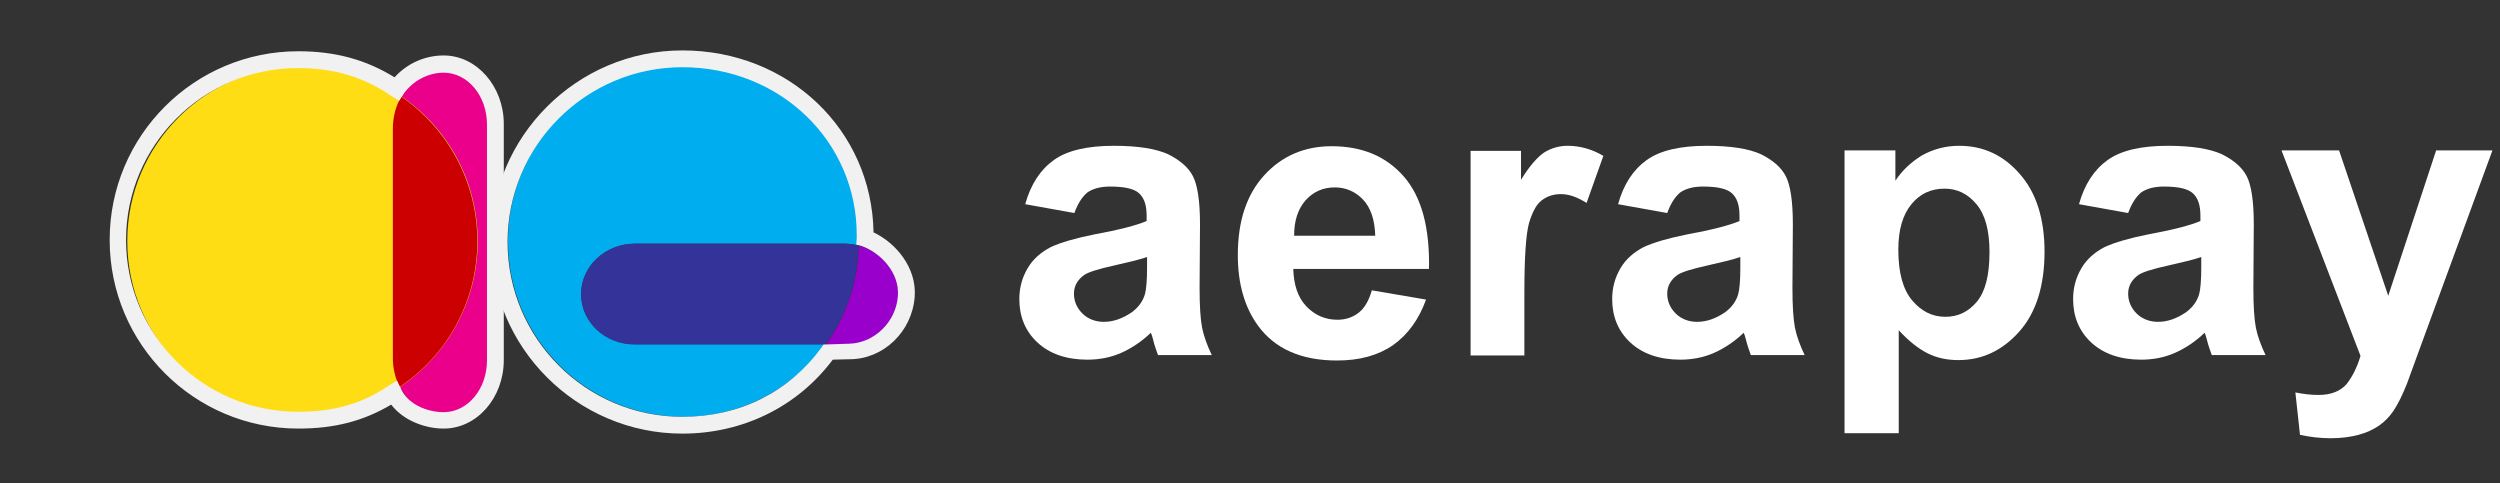
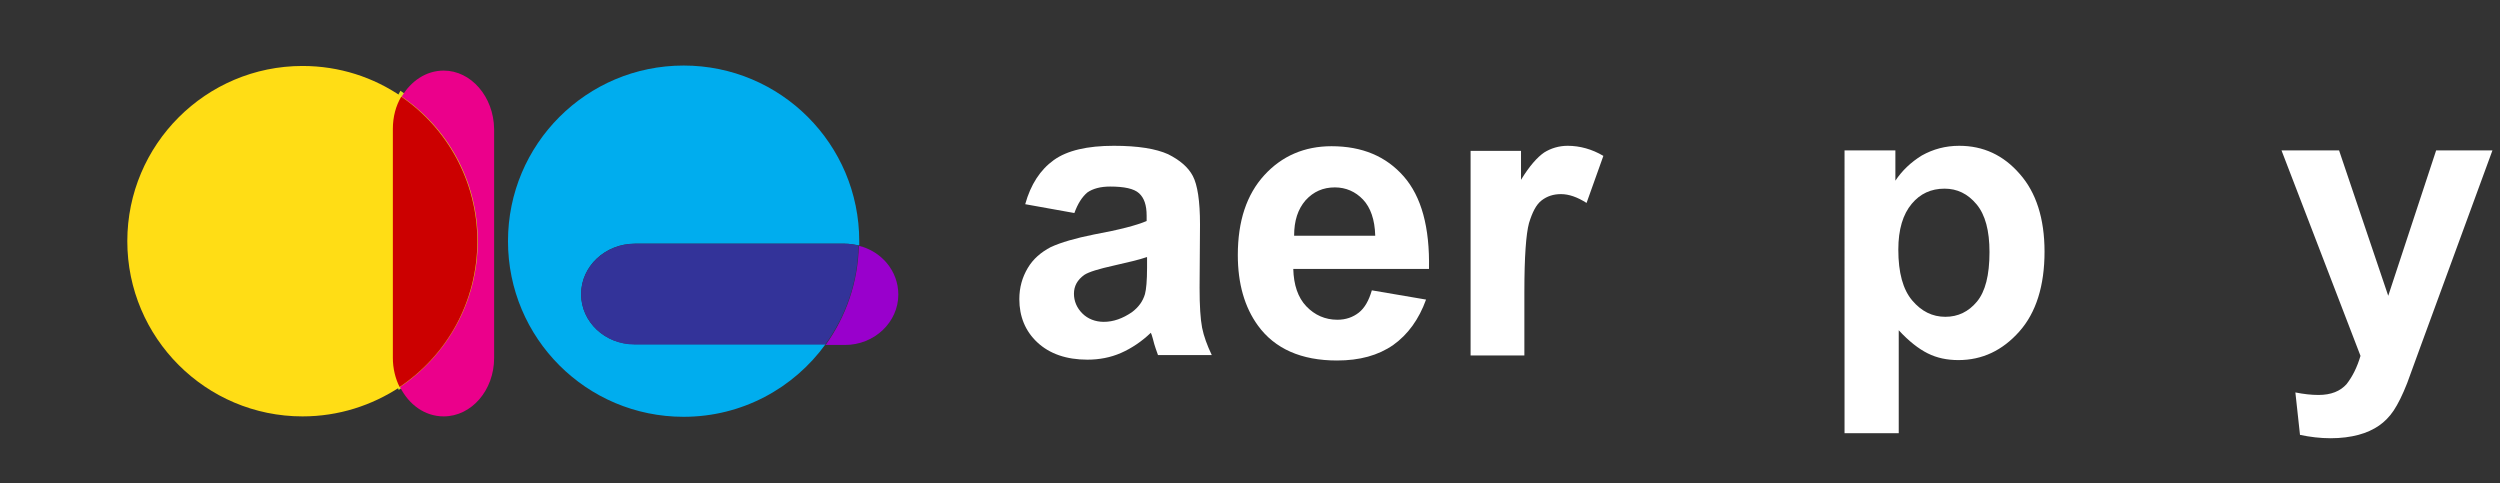
<svg xmlns="http://www.w3.org/2000/svg" version="1.1" id="Layer_1" x="0px" y="0px" viewBox="-3 363.9 595 115" enable-background="new -3 363.9 595 115" xml:space="preserve">
  <rect x="-3" y="363.9" width="595" height="115" fill="#333333" stroke="none" />
  <g>
    <path fill="#D6DE23" d="M111,420.9c0-14.7-7.4-27.7-18.7-35.4c-1.3,2.2-2,5-2,7.9v56.2c0,2.6,0.6,5,1.6,7.1   C103.4,449,111,435.9,111,420.9z" />
    <path fill="#FFDD15" d="M90.6,394.6c0-2.8,0.7-5.4,2-7.7c-6.7-4.6-14.8-7.3-23.6-7.3c-23,0-41.7,18.7-41.7,41.7   c0,23,18.7,41.7,41.7,41.7c8.6,0,16.5-2.6,23.2-7c-1-2-1.6-4.4-1.6-6.9V394.6z" />
    <path fill="#EB008B" d="M102.6,380.7c-4.2,0-7.8,2.5-10,6.2c11,7.5,18.1,20.1,18.1,34.4c0,14.5-7.4,27.2-18.5,34.7   c2.1,4.2,5.9,7,10.4,7c6.6,0,12-6.2,12-13.9v-54.5C114.5,386.9,109.1,380.7,102.6,380.7z" />
    <path fill="#CC0000" d="M110.6,421.3c0-14.3-7.2-26.9-18.1-34.4c-1.3,2.2-2,4.8-2,7.7v54.5c0,2.5,0.6,4.9,1.6,6.9   C103.3,448.5,110.6,435.8,110.6,421.3z" />
    <g>
      <path fill="#00ADEE" d="M135.3,433.9c0-6.6,5.7-12,12.8-12h50c1.1,0,2.2,0.2,3.4,0.4c0-0.3,0-0.6,0-1c0-23.1-18.7-41.8-41.8-41.8    s-41.8,18.7-41.8,41.8s18.7,41.8,41.8,41.8c13.9,0,26.2-6.8,33.8-17.3H148C141,445.9,135.3,440.5,135.3,433.9z" />
      <path fill="#9900CC" d="M201.4,422.4c-0.2,8.8-3.1,16.9-7.9,23.6h4.6c7,0,12.7-5.4,12.7-12C210.8,428.4,206.8,423.7,201.4,422.4z" />
      <path fill="#333399" d="M198.1,421.9h-50c-7,0-12.8,5.4-12.8,12c0,6.6,5.7,12,12.8,12h45.3c4.8-6.6,7.8-14.8,7.9-23.6    C200.3,422.1,199.2,421.9,198.1,421.9z" />
    </g>
-     <path fill="#F1F1F2" d="M159.4,467.1c-25.1,0-45.6-20.5-45.6-45.6s20.5-45.6,45.6-45.6c25.3,0,45.1,18.9,45.5,43.3   c5.3,2.5,10.3,8.4,9.8,15.3c-0.6,8.3-7.4,14.9-15.5,14.9l-4,0.1C186.8,460.7,173.8,467.1,159.4,467.1z M159.4,379.9   c-22.9,0-41.6,18.6-41.6,41.6c0,22.9,18.6,41.6,41.6,41.6c13.7,0,25.4-5.9,33.2-16.6l0.4-0.6l6.2-0.2c5.9-0.2,11.1-5.2,11.5-11.4   c0.4-5.5-4.1-10.2-8.5-11.8l-1.4-0.4l0.1-1.6l0,0l0,0c0-0.1,0-0.2,0-0.5C201,397.6,182.7,379.9,159.4,379.9z" />
-     <path fill="#F1F1F2" d="M102.6,465.9c-4.3,0-9.5-1.8-12.5-5.7c-6.6,3.9-13.4,5.7-22.1,5.7c-24.8,0-44.9-20.1-44.9-44.9   c0-24.8,20.1-44.9,44.9-44.9c8.8,0,16.1,2,22.9,6.2c3-3.3,7.2-5.2,11.7-5.2c7.9,0,14.3,7.4,14.3,16.3v56.2   C116.9,458.6,110.5,465.9,102.6,465.9z M91.5,454.5l1,2.1c1.8,3.7,6.4,5.4,10.1,5.4c5.7,0,10.3-5.5,10.3-12.3v-56.2   c0-6.8-4.6-12.3-10.3-12.3c-3.8,0-7.4,2-9.6,5.1l-1,1.6l-1.9-1.2c-6.6-4.5-13.6-6.6-22.2-6.6C45.3,380.1,27,398.5,27,421   c0,22.6,18.4,40.9,40.9,40.9c8.6,0,15.3-1.9,21.6-6.2L91.5,454.5z" />
    <g enable-background="new    ">
      <path fill="#FFFFFF" d="M252.7,414.6l-11.7-2.1c1.3-4.7,3.6-8.2,6.8-10.5c3.2-2.3,8-3.4,14.3-3.4c5.8,0,10,0.7,12.9,2    c2.8,1.4,4.8,3.1,5.9,5.2c1.1,2.1,1.7,5.9,1.7,11.5l-0.1,15.1c0,4.3,0.2,7.4,0.6,9.5c0.4,2,1.2,4.2,2.3,6.5h-12.8    c-0.3-0.9-0.8-2.1-1.2-3.8c-0.2-0.8-0.4-1.3-0.5-1.5c-2.2,2.1-4.6,3.7-7.1,4.8c-2.5,1.1-5.2,1.6-8,1.6c-5,0-9-1.4-11.9-4.1    c-2.9-2.7-4.3-6.2-4.3-10.3c0-2.8,0.7-5.2,2-7.4c1.3-2.2,3.2-3.8,5.5-5c2.4-1.1,5.8-2.1,10.3-3c6-1.1,10.2-2.2,12.5-3.2v-1.3    c0-2.5-0.6-4.2-1.8-5.3c-1.2-1.1-3.5-1.6-6.9-1.6c-2.3,0-4.1,0.5-5.4,1.4C254.5,410.8,253.5,412.4,252.7,414.6z M269.9,425.1    c-1.7,0.6-4.3,1.2-7.8,2c-3.6,0.8-5.9,1.5-7,2.2c-1.7,1.2-2.5,2.7-2.5,4.5c0,1.8,0.7,3.4,2,4.7c1.3,1.3,3.1,2,5.1,2    c2.3,0,4.5-0.8,6.7-2.3c1.6-1.2,2.6-2.6,3.1-4.3c0.3-1.1,0.5-3.2,0.5-6.3V425.1z" />
      <path fill="#FFFFFF" d="M323.5,433l12.9,2.2c-1.7,4.7-4.3,8.3-7.8,10.8c-3.6,2.5-8,3.7-13.4,3.7c-8.5,0-14.8-2.8-18.8-8.3    c-3.2-4.4-4.8-10-4.8-16.8c0-8.1,2.1-14.4,6.3-19c4.2-4.6,9.6-6.9,16-6.9c7.3,0,13,2.4,17.2,7.2c4.2,4.8,6.2,12.1,6,22h-32.3    c0.1,3.8,1.1,6.8,3.1,8.9s4.5,3.2,7.4,3.2c2,0,3.7-0.6,5.1-1.7S322.8,435.4,323.5,433z M324.3,419.9c-0.1-3.7-1.1-6.6-2.9-8.5    c-1.8-1.9-4.1-2.9-6.7-2.9c-2.8,0-5.1,1-7,3.1c-1.8,2.1-2.7,4.8-2.7,8.4H324.3z" />
      <path fill="#FFFFFF" d="M359.9,448.5H347v-48.7h12v6.9c2-3.3,3.9-5.4,5.5-6.5c1.6-1,3.5-1.6,5.6-1.6c2.9,0,5.8,0.8,8.5,2.4    l-4,11.2c-2.2-1.4-4.2-2.1-6.1-2.1c-1.8,0-3.3,0.5-4.6,1.5c-1.3,1-2.2,2.8-3,5.4c-0.7,2.6-1.1,8-1.1,16.3V448.5z" />
-       <path fill="#FFFFFF" d="M393.8,414.6l-11.7-2.1c1.3-4.7,3.6-8.2,6.8-10.5c3.2-2.3,8-3.4,14.3-3.4c5.8,0,10,0.7,12.9,2    c2.8,1.4,4.8,3.1,5.9,5.2c1.1,2.1,1.7,5.9,1.7,11.5l-0.1,15.1c0,4.3,0.2,7.4,0.6,9.5c0.4,2,1.2,4.2,2.3,6.5h-12.8    c-0.3-0.9-0.8-2.1-1.2-3.8c-0.2-0.8-0.4-1.3-0.5-1.5c-2.2,2.1-4.6,3.7-7.1,4.8c-2.5,1.1-5.2,1.6-8,1.6c-5,0-9-1.4-11.9-4.1    c-2.9-2.7-4.3-6.2-4.3-10.3c0-2.8,0.7-5.2,2-7.4c1.3-2.2,3.2-3.8,5.5-5c2.4-1.1,5.8-2.1,10.3-3c6-1.1,10.2-2.2,12.5-3.2v-1.3    c0-2.5-0.6-4.2-1.8-5.3c-1.2-1.1-3.5-1.6-6.9-1.6c-2.3,0-4.1,0.5-5.4,1.4C395.6,410.8,394.6,412.4,393.8,414.6z M411.1,425.1    c-1.7,0.6-4.3,1.2-7.8,2c-3.6,0.8-5.9,1.5-7,2.2c-1.7,1.2-2.5,2.7-2.5,4.5c0,1.8,0.7,3.4,2,4.7c1.3,1.3,3.1,2,5.1,2    c2.3,0,4.5-0.8,6.7-2.3c1.6-1.2,2.6-2.6,3.1-4.3c0.3-1.1,0.5-3.2,0.5-6.3V425.1z" />
      <path fill="#FFFFFF" d="M436.1,399.7h12v7.2c1.6-2.4,3.7-4.4,6.3-6c2.7-1.5,5.6-2.3,8.9-2.3c5.7,0,10.5,2.2,14.4,6.7    c3.9,4.4,5.9,10.6,5.9,18.5c0,8.1-2,14.5-6,19c-4,4.5-8.8,6.8-14.5,6.8c-2.7,0-5.1-0.5-7.3-1.6c-2.2-1.1-4.5-2.9-6.9-5.5V467    h-12.9V399.7z M448.8,423.3c0,5.5,1.1,9.5,3.3,12.1c2.2,2.6,4.8,3.9,7.9,3.9c3,0,5.5-1.2,7.5-3.6c2-2.4,3-6.3,3-11.8    c0-5.1-1-8.9-3.1-11.4c-2.1-2.5-4.6-3.7-7.6-3.7c-3.2,0-5.8,1.2-7.8,3.6C449.9,414.9,448.8,418.5,448.8,423.3z" />
-       <path fill="#FFFFFF" d="M503.5,414.6l-11.7-2.1c1.3-4.7,3.6-8.2,6.8-10.5c3.2-2.3,8-3.4,14.3-3.4c5.8,0,10,0.7,12.9,2    c2.8,1.4,4.8,3.1,5.9,5.2c1.1,2.1,1.7,5.9,1.7,11.5l-0.1,15.1c0,4.3,0.2,7.4,0.6,9.5c0.4,2,1.2,4.2,2.3,6.5h-12.8    c-0.3-0.9-0.8-2.1-1.2-3.8c-0.2-0.8-0.4-1.3-0.5-1.5c-2.2,2.1-4.6,3.7-7.1,4.8c-2.5,1.1-5.2,1.6-8,1.6c-5,0-9-1.4-11.9-4.1    c-2.9-2.7-4.3-6.2-4.3-10.3c0-2.8,0.7-5.2,2-7.4c1.3-2.2,3.2-3.8,5.5-5c2.4-1.1,5.8-2.1,10.3-3c6-1.1,10.2-2.2,12.5-3.2v-1.3    c0-2.5-0.6-4.2-1.8-5.3c-1.2-1.1-3.5-1.6-6.9-1.6c-2.3,0-4.1,0.5-5.4,1.4C505.3,410.8,504.3,412.4,503.5,414.6z M520.8,425.1    c-1.7,0.6-4.3,1.2-7.8,2c-3.6,0.8-5.9,1.5-7,2.2c-1.7,1.2-2.5,2.7-2.5,4.5c0,1.8,0.7,3.4,2,4.7c1.3,1.3,3.1,2,5.1,2    c2.3,0,4.5-0.8,6.7-2.3c1.6-1.2,2.6-2.6,3.1-4.3c0.3-1.1,0.5-3.2,0.5-6.3V425.1z" />
      <path fill="#FFFFFF" d="M540,399.7h13.7l11.7,34.6l11.4-34.6h13.4l-17.2,46.9l-3.1,8.5c-1.1,2.8-2.2,5-3.2,6.5    c-1,1.5-2.2,2.7-3.5,3.6c-1.3,0.9-3,1.7-4.9,2.2c-1.9,0.5-4.1,0.8-6.6,0.8c-2.5,0-4.9-0.3-7.3-0.8l-1.1-10.1    c2,0.4,3.8,0.6,5.5,0.6c3,0,5.2-0.9,6.7-2.6c1.4-1.8,2.5-4,3.3-6.7L540,399.7z" />
    </g>
  </g>
</svg>